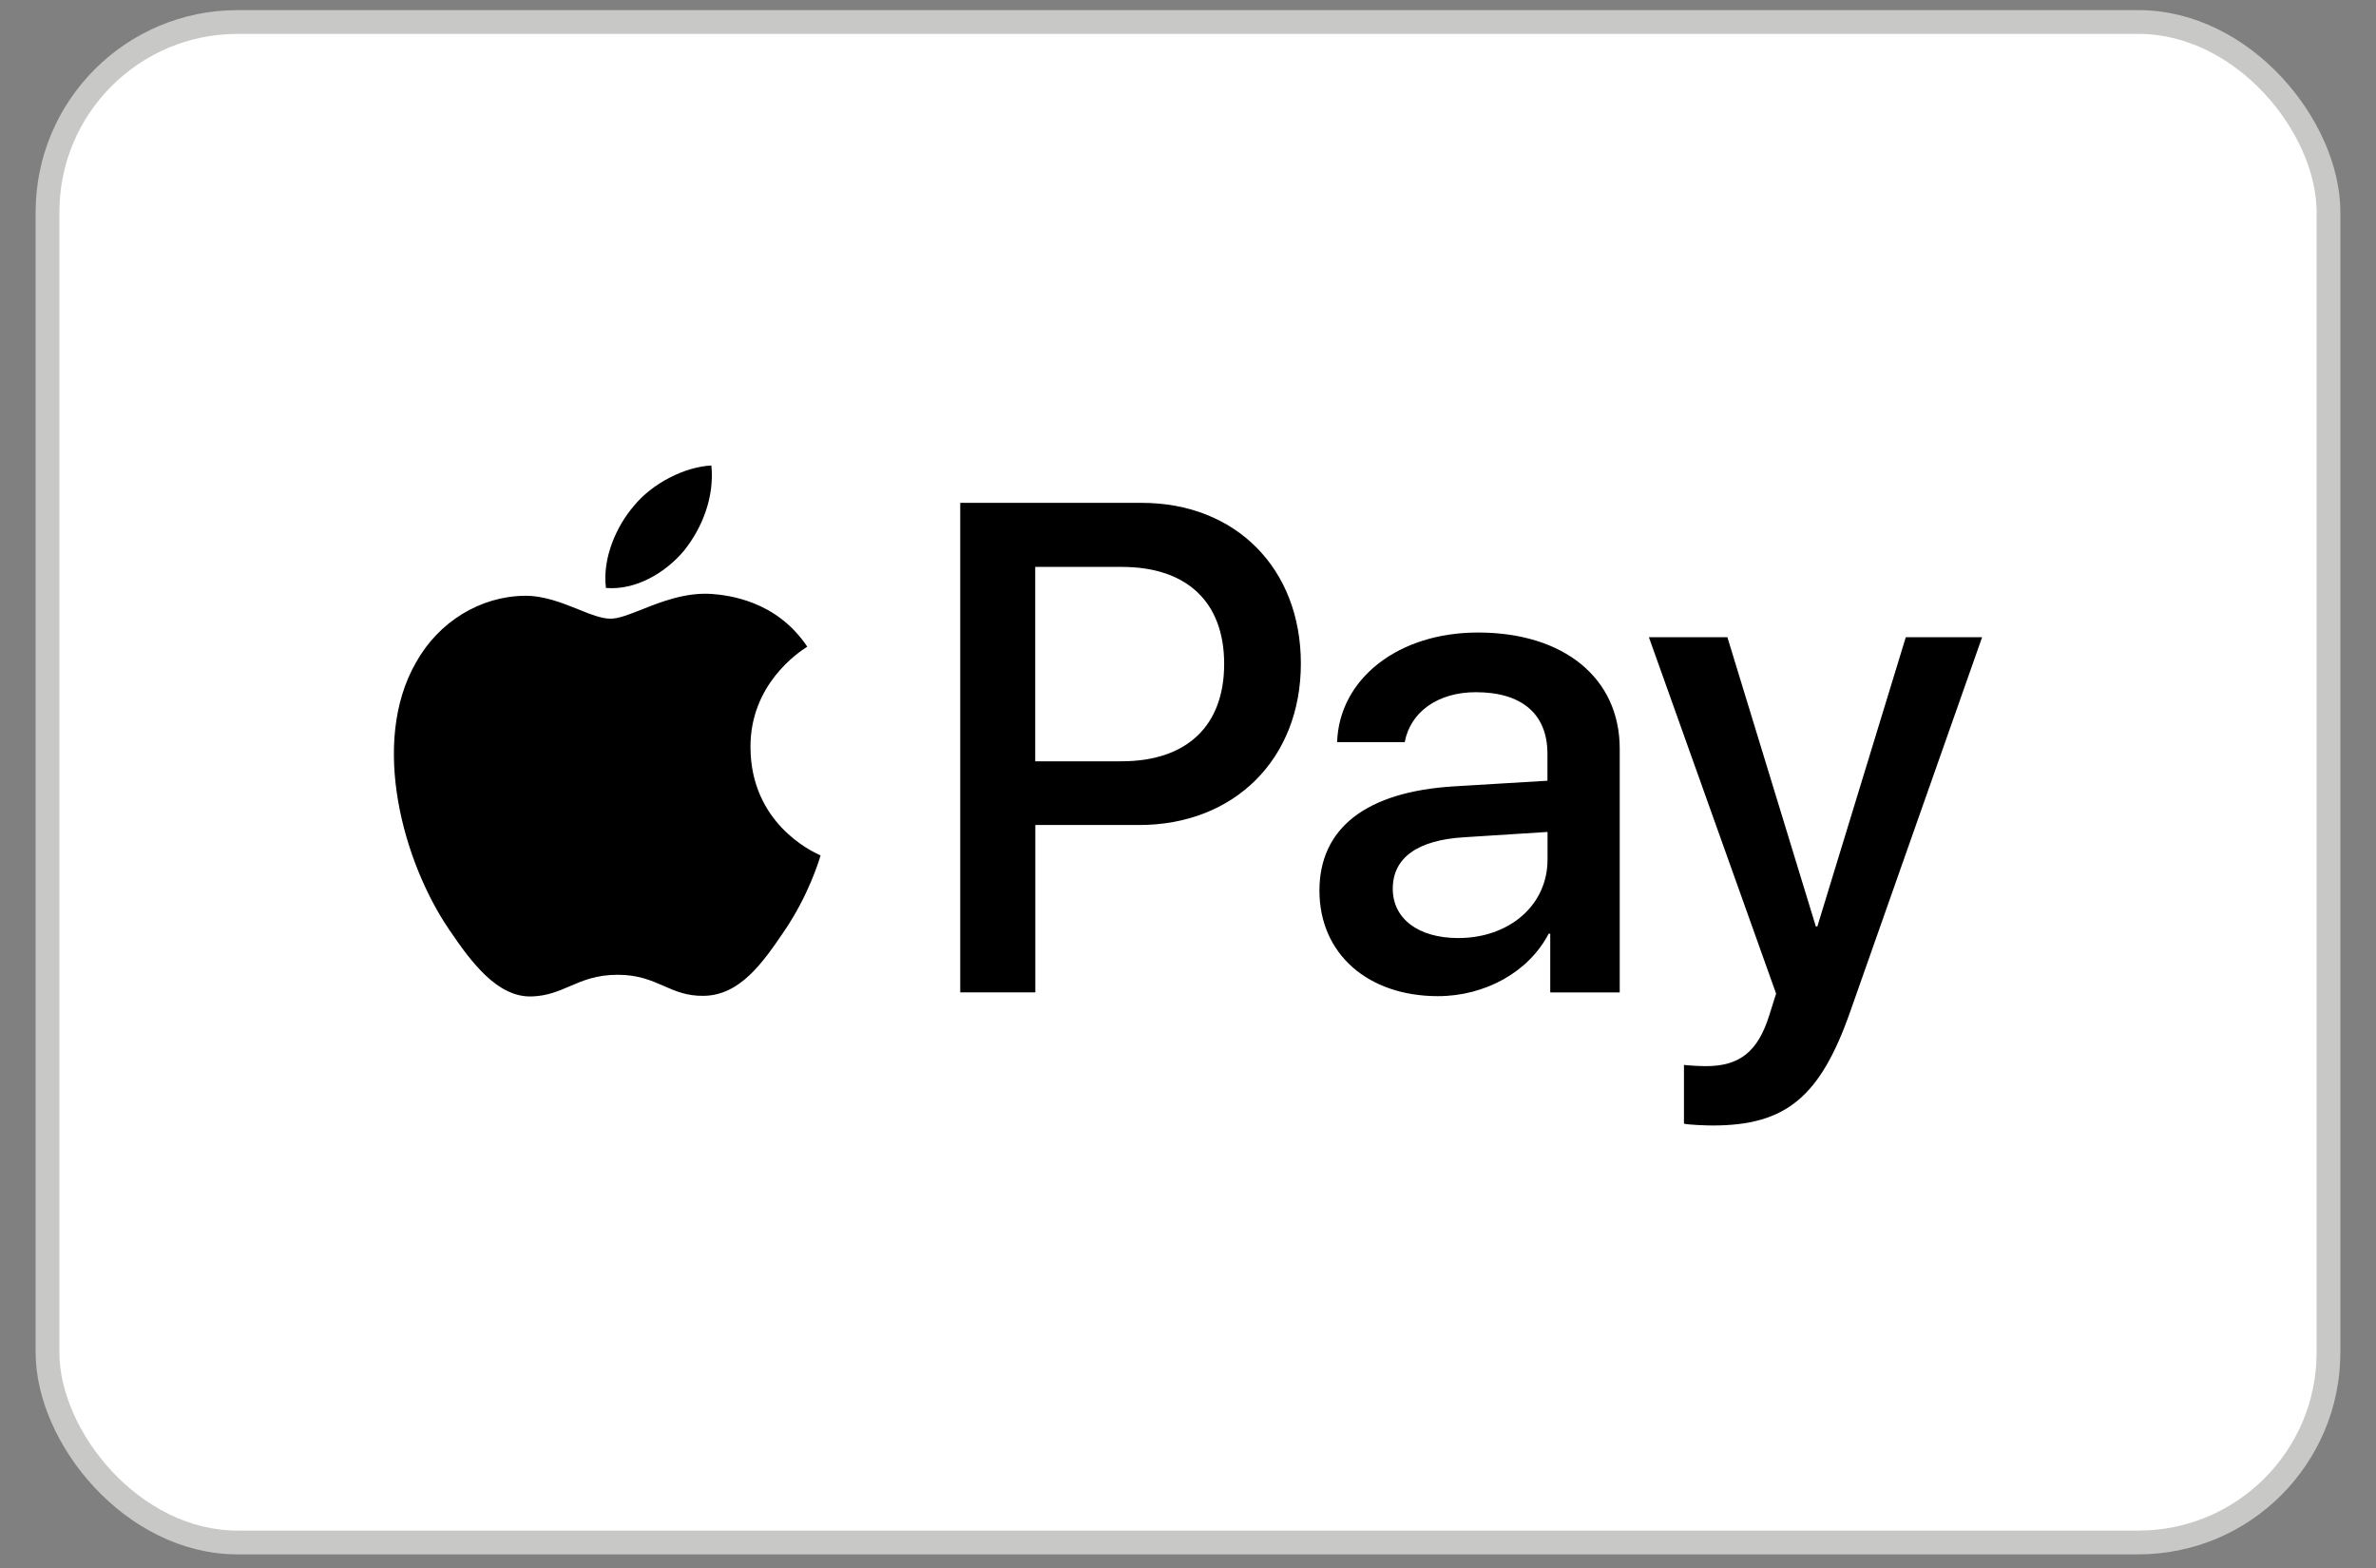
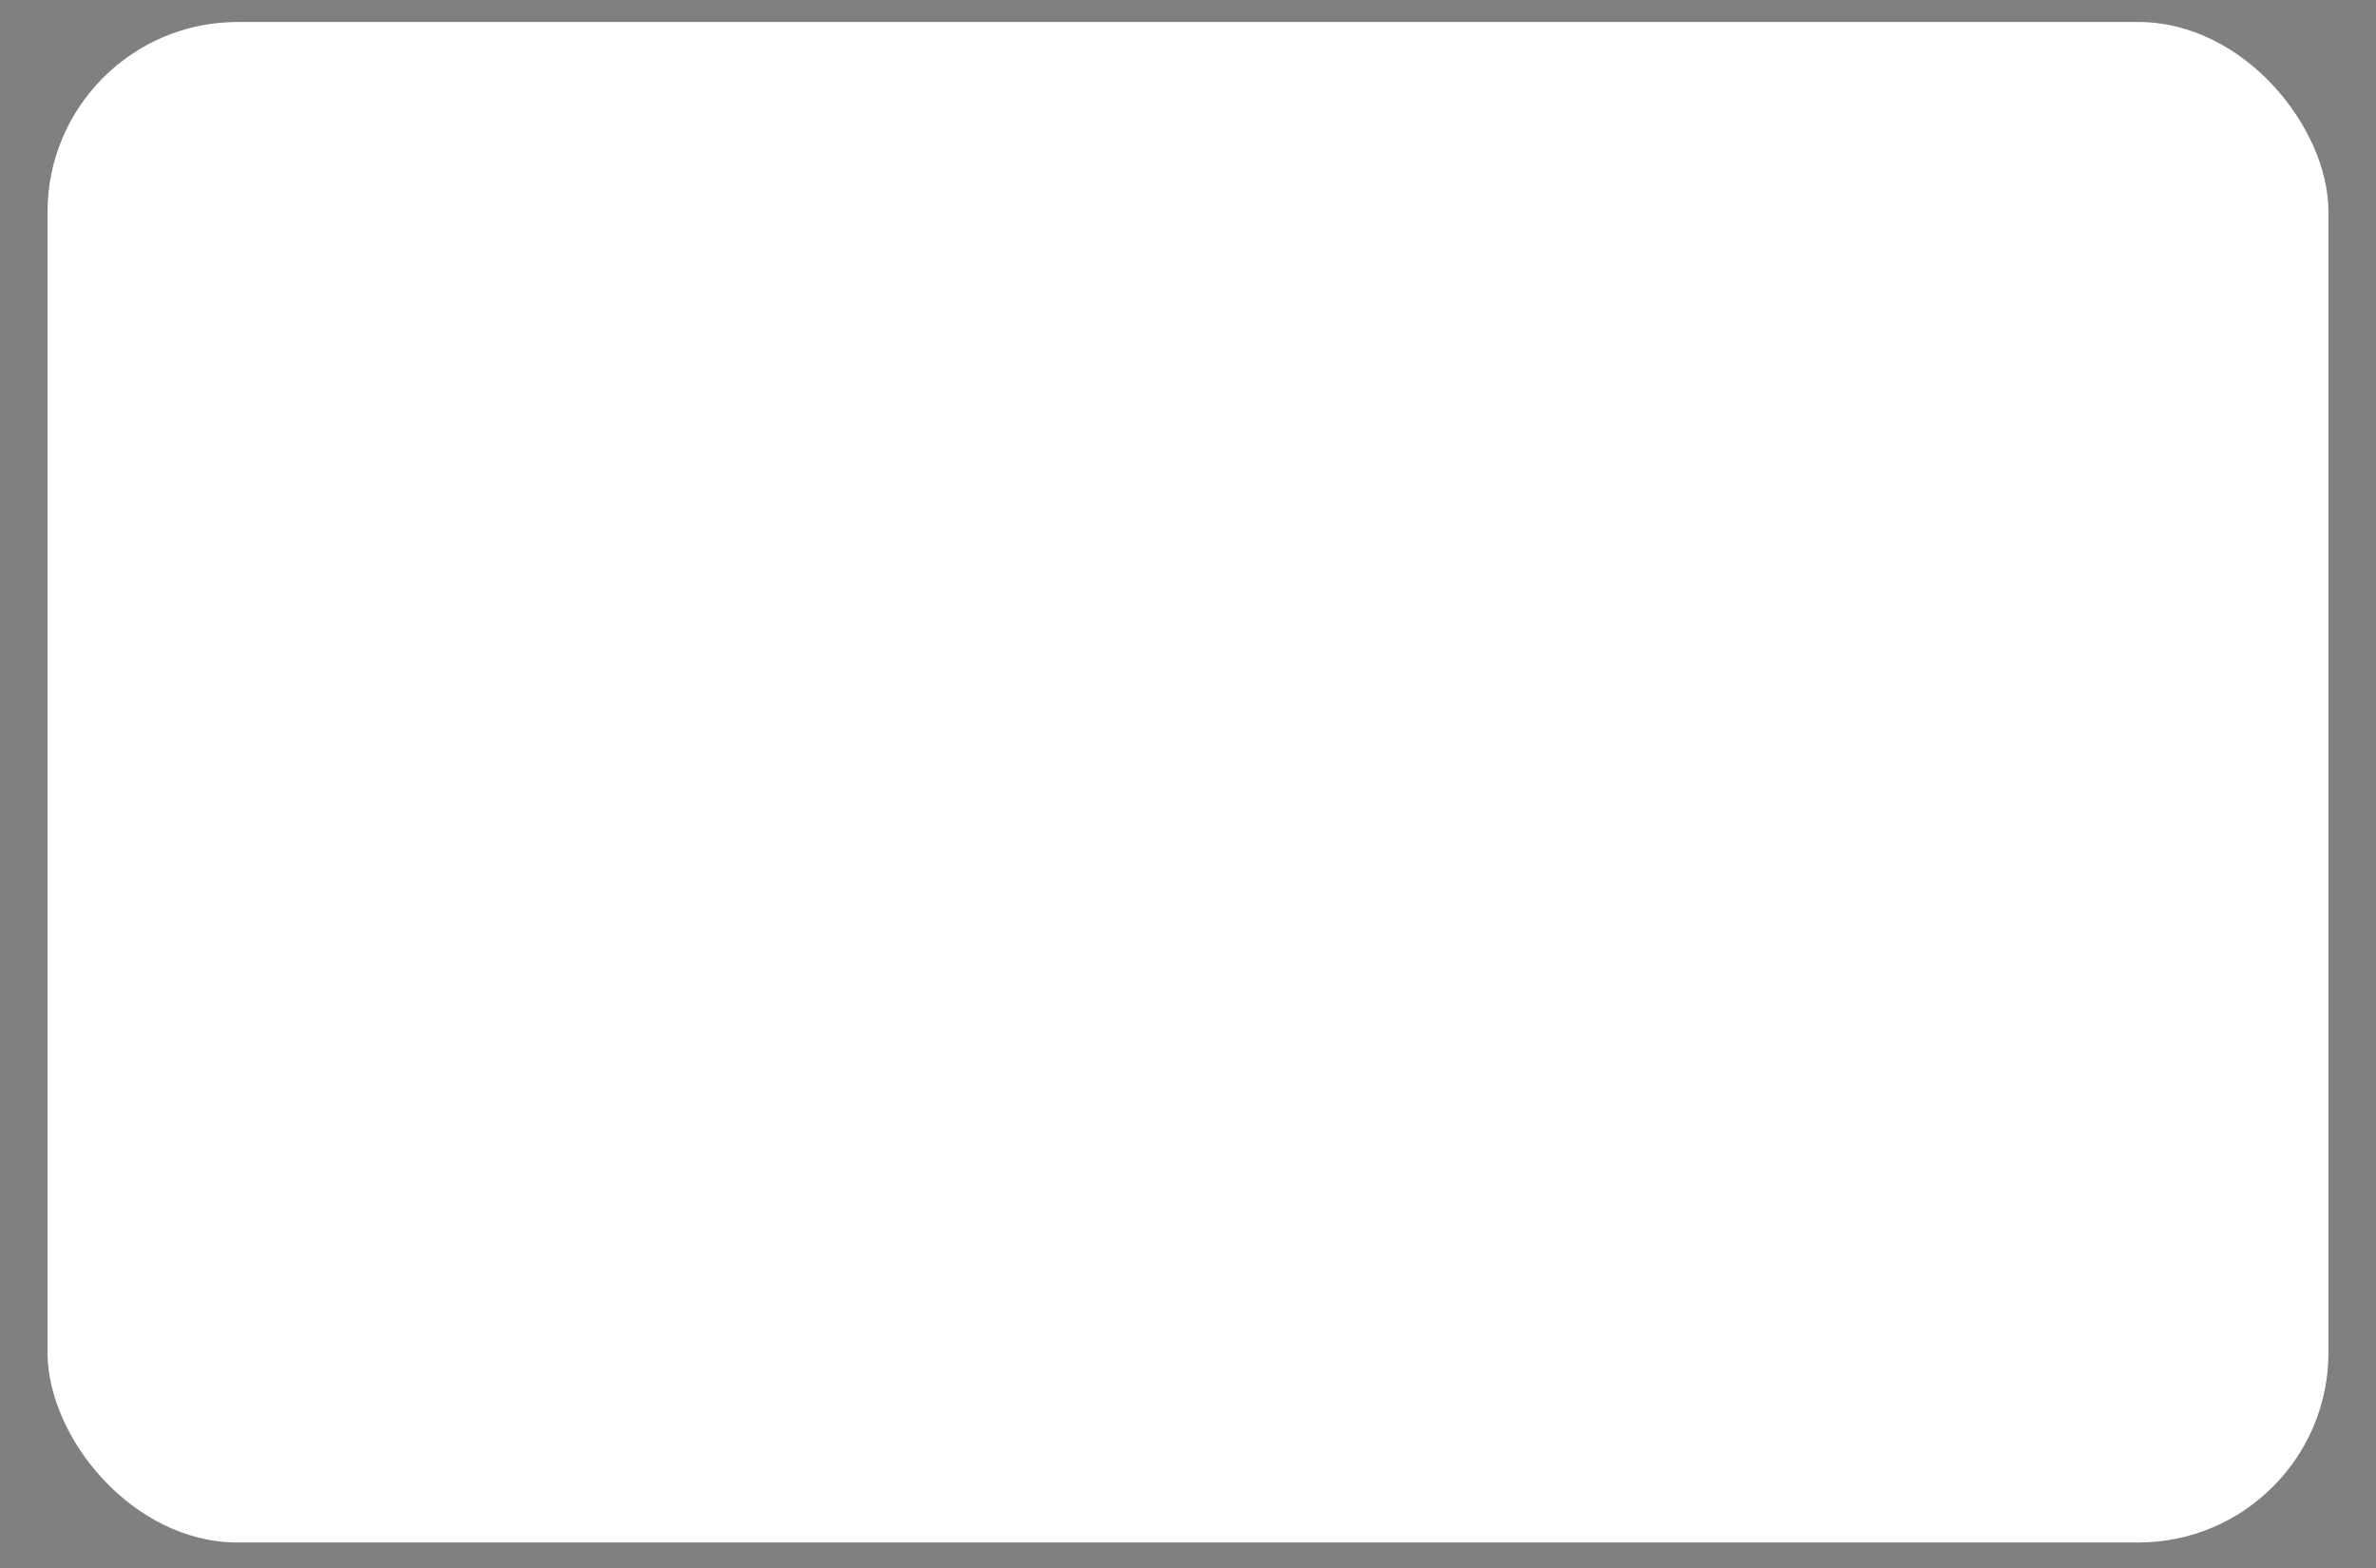
<svg xmlns="http://www.w3.org/2000/svg" fill="none" viewBox="0 0 50 33" height="33" width="50">
  <rect x="0" y="0" width="50" height="33" fill="#808080" stroke="none" />
  <rect fill="white" rx="4" height="32" width="48" y="0.463" x="1" />
-   <rect stroke-width="0.5" stroke="#C8C8C7" rx="4" height="32" width="48" y="0.463" x="1" />
-   <path fill="black" d="M12.751 12.374C13.377 12.427 14.004 12.057 14.396 11.587C14.781 11.105 15.036 10.457 14.97 9.797C14.415 9.823 13.73 10.167 13.338 10.649C12.979 11.065 12.672 11.739 12.751 12.374ZM20.207 20.885V10.583H24.026C25.998 10.583 27.375 11.957 27.375 13.966C27.375 15.975 25.972 17.363 23.974 17.363H21.787V20.885H20.207ZM14.964 12.499C14.412 12.467 13.908 12.668 13.501 12.829C13.239 12.933 13.017 13.021 12.848 13.021C12.659 13.021 12.428 12.929 12.169 12.824C11.829 12.688 11.441 12.532 11.034 12.539C10.1 12.552 9.232 13.088 8.755 13.94C7.776 15.645 8.501 18.169 9.447 19.557C9.911 20.244 10.466 20.998 11.197 20.971C11.518 20.959 11.75 20.86 11.989 20.757C12.265 20.638 12.552 20.515 12.999 20.515C13.43 20.515 13.704 20.635 13.967 20.75C14.217 20.86 14.457 20.965 14.814 20.958C15.571 20.945 16.047 20.271 16.511 19.584C17.011 18.846 17.231 18.126 17.264 18.017L17.268 18.004C17.267 18.003 17.261 18 17.25 17.995L17.25 17.995C17.083 17.918 15.805 17.326 15.793 15.738C15.78 14.405 16.806 13.729 16.968 13.623C16.978 13.616 16.985 13.612 16.988 13.61C16.335 12.632 15.316 12.526 14.964 12.499ZM30.259 20.965C31.252 20.965 32.172 20.456 32.59 19.65H32.623V20.886H34.085V15.757C34.085 14.271 32.91 13.312 31.102 13.312C29.424 13.312 28.183 14.284 28.138 15.619H29.561C29.678 14.984 30.259 14.568 31.056 14.568C32.022 14.568 32.564 15.024 32.564 15.863V16.431L30.592 16.55C28.758 16.663 27.766 17.423 27.766 18.744C27.766 20.079 28.791 20.965 30.259 20.965ZM30.686 19.742C29.844 19.742 29.309 19.332 29.309 18.705C29.309 18.057 29.824 17.68 30.81 17.621L32.566 17.509V18.09C32.566 19.055 31.757 19.742 30.686 19.742ZM38.936 21.289C38.303 23.093 37.578 23.687 36.038 23.687C35.92 23.687 35.528 23.674 35.437 23.648V22.412C35.535 22.425 35.776 22.438 35.9 22.438C36.599 22.438 36.991 22.141 37.232 21.368L37.376 20.912L34.699 13.411H36.351L38.212 19.498H38.244L40.105 13.411H41.711L38.936 21.289ZM21.785 11.931H23.607C24.977 11.931 25.761 12.671 25.761 13.973C25.761 15.275 24.977 16.022 23.6 16.022H21.785V11.931Z" clip-rule="evenodd" fill-rule="evenodd" />
</svg>